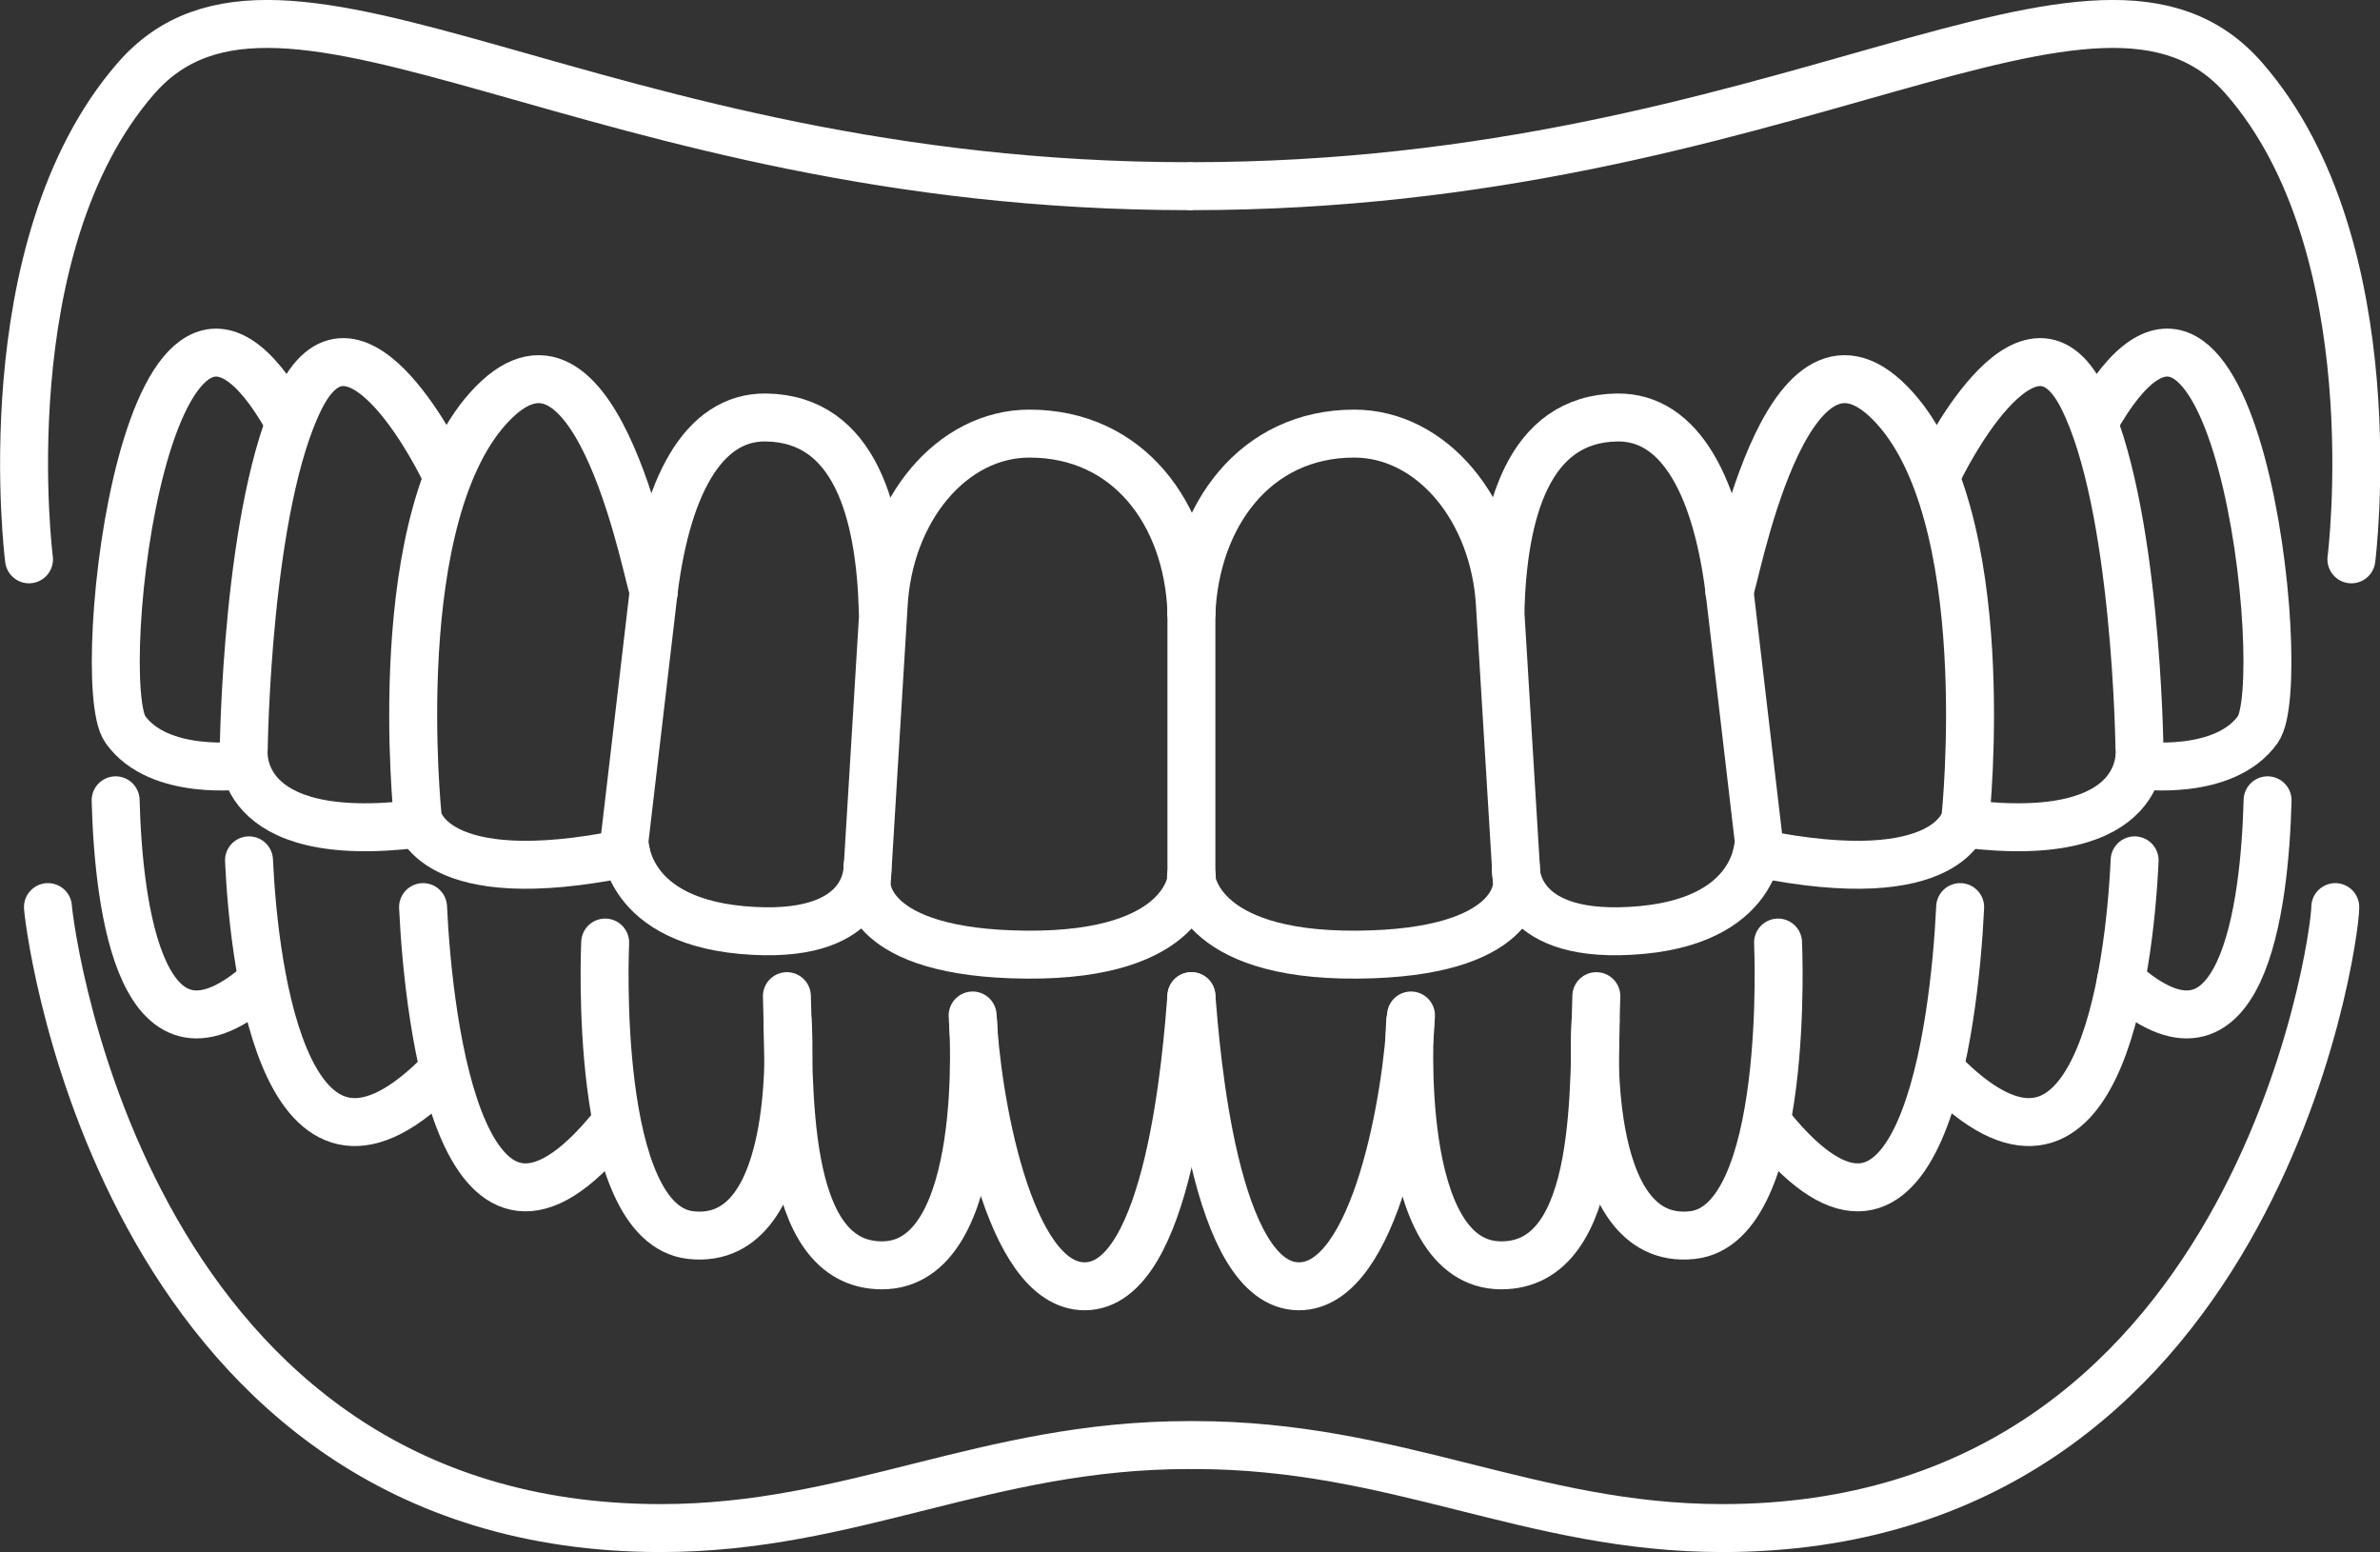
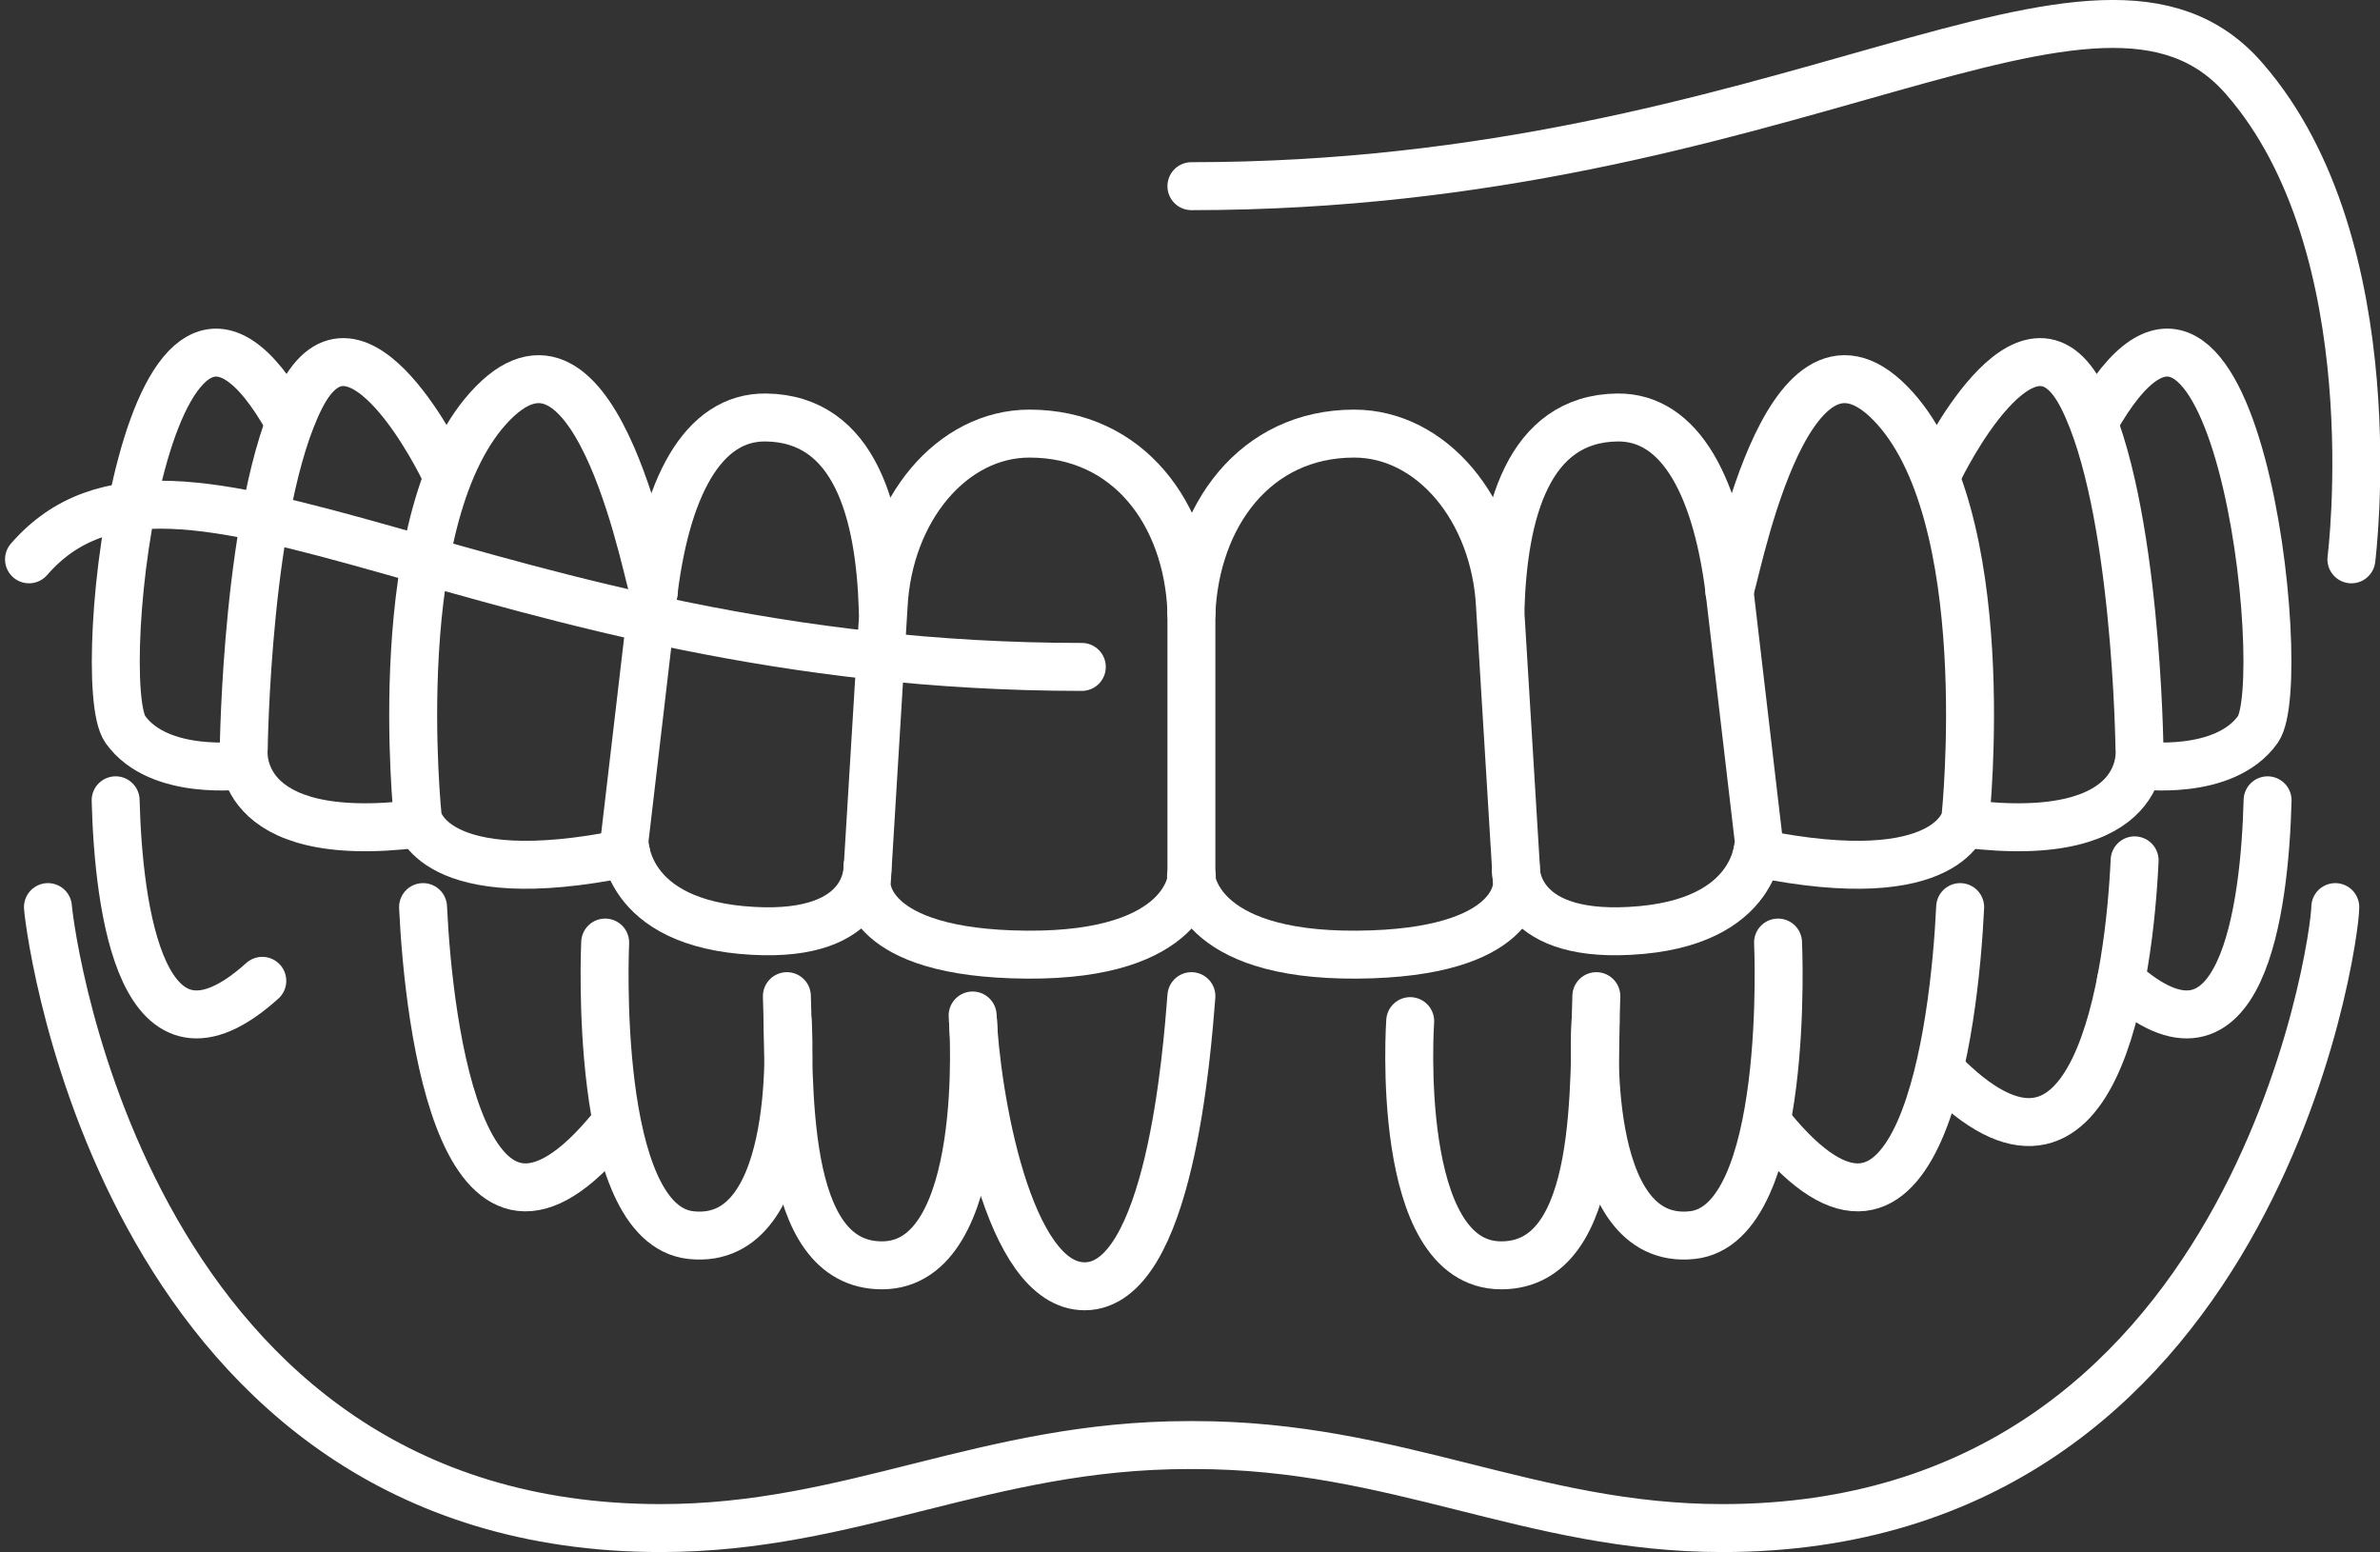
<svg xmlns="http://www.w3.org/2000/svg" id="Layer_1" viewBox="0 0 59.07 38.52">
  <rect x="0" y="0" width="59.07" height="38.52" fill="#333333" stroke="none" />
  <defs>
    <style>.cls-1{fill:none;stroke:#fff;stroke-linecap:round;stroke-linejoin:round;stroke-width:1.19px;}</style>
  </defs>
  <path class="cls-1" d="m29.57,15.16c-.1-2.41-1.56-4.4-4.02-4.4-1.92,0-3.5,1.88-3.62,4.29h0l-.42,6.89s-.08,1.72,3.97,1.75c4.04.03,4.1-1.94,4.1-1.94" />
  <path class="cls-1" d="m21.91,15.14c-.07-2.41-.68-4.75-2.9-4.78-1.57-.02-2.5,1.74-2.81,4.52l-.7,5.97s-.06,2.08,3.2,2.25c2.93.16,2.83-1.59,2.83-1.59" />
  <path class="cls-1" d="m16.23,14.67c-.11-.05-1.35-7.35-3.99-4.67-2.68,2.71-1.87,10.3-1.87,10.3,0,0,.33,1.86,5.17.87" />
  <path class="cls-1" d="m11.02,11.66s-2.17-4.54-3.56-1.79c-1.34,2.66-1.41,8.71-1.41,8.71,0,0-.31,2.44,4.33,1.86" />
  <path class="cls-1" d="m6.05,18.99s-2.1.29-2.94-.89.57-13.85,4.05-7.65" />
  <path class="cls-1" d="m29.57,24.72c-.11,1.38-.54,7.2-2.65,7.2-1.92,0-2.7-4.81-2.78-6.72" />
  <path class="cls-1" d="m19.53,24.72c.08,2.1-.18,6.68,2.36,6.68,2.68,0,2.26-6.06,2.26-6.06" />
  <path class="cls-1" d="m15.02,23.39s-.33,7,2.13,7.26c2.8.3,2.4-5.31,2.4-5.31" />
  <path class="cls-1" d="m10.5,22.51c.14,2.97.99,10.01,4.69,5.47" />
-   <path class="cls-1" d="m6.18,21.35c.13,2.82.95,9.22,4.82,5.21" />
  <path class="cls-1" d="m2.87,19.86c.07,2.69.64,7.18,3.64,4.48" />
  <path class="cls-1" d="m1.19,22.51c.07.86,2.02,15.41,15.21,15.41,4.76,0,8.08-2.06,13.11-2.06" />
  <path class="cls-1" d="m29.57,15.22c.1-2.41,1.57-4.46,4.04-4.46,1.92,0,3.5,1.88,3.62,4.29h0l.42,6.89s.08,1.72-3.97,1.75c-4.04.03-4.12-1.94-4.12-1.94" />
  <path class="cls-1" d="m37.24,15.14c.07-2.41.68-4.75,2.9-4.78,1.57-.02,2.5,1.74,2.81,4.52l.7,5.97s.06,2.08-3.2,2.25c-2.93.16-2.83-1.59-2.83-1.59" />
  <path class="cls-1" d="m42.92,14.67c.11-.05,1.35-7.35,3.99-4.67,2.68,2.71,1.87,10.3,1.87,10.3,0,0-.33,1.86-5.17.87" />
  <path class="cls-1" d="m48.13,11.66s2.18-4.54,3.56-1.79c1.34,2.66,1.41,8.71,1.41,8.71,0,0,.31,2.44-4.33,1.86" />
  <path class="cls-1" d="m53.1,18.99s2.1.29,2.94-.89c.84-1.19-.57-13.85-4.05-7.65" />
-   <path class="cls-1" d="m29.57,24.72c.11,1.38.56,7.2,2.67,7.2,1.92,0,2.7-4.81,2.78-6.72" />
  <path class="cls-1" d="m39.62,24.72c-.08,2.1.18,6.68-2.36,6.68-2.68,0-2.26-6.06-2.26-6.06" />
  <path class="cls-1" d="m44.13,23.39s.33,7-2.13,7.26c-2.8.3-2.4-5.31-2.4-5.31" />
  <path class="cls-1" d="m48.65,22.51c-.14,2.97-.99,10.01-4.69,5.47" />
  <path class="cls-1" d="m52.98,21.35c-.13,2.82-.95,9.22-4.82,5.21" />
  <path class="cls-1" d="m56.28,19.86c-.07,2.69-.64,7.18-3.64,4.48" />
  <path class="cls-1" d="m57.96,22.51c0,.87-2.02,15.41-15.21,15.41-4.76,0-8.08-2.06-13.11-2.06" />
  <line class="cls-1" x1="29.57" y1="21.76" x2="29.57" y2="15.22" />
-   <path class="cls-1" d="m.72,13.88S-.27,6.14,3.37,1.95c3.64-4.19,11.34,2.67,26.13,2.67" />
+   <path class="cls-1" d="m.72,13.88c3.64-4.19,11.34,2.67,26.13,2.67" />
  <path class="cls-1" d="m58.36,13.88s.99-7.75-2.66-11.93c-3.64-4.19-11.34,2.67-26.13,2.67" />
</svg>